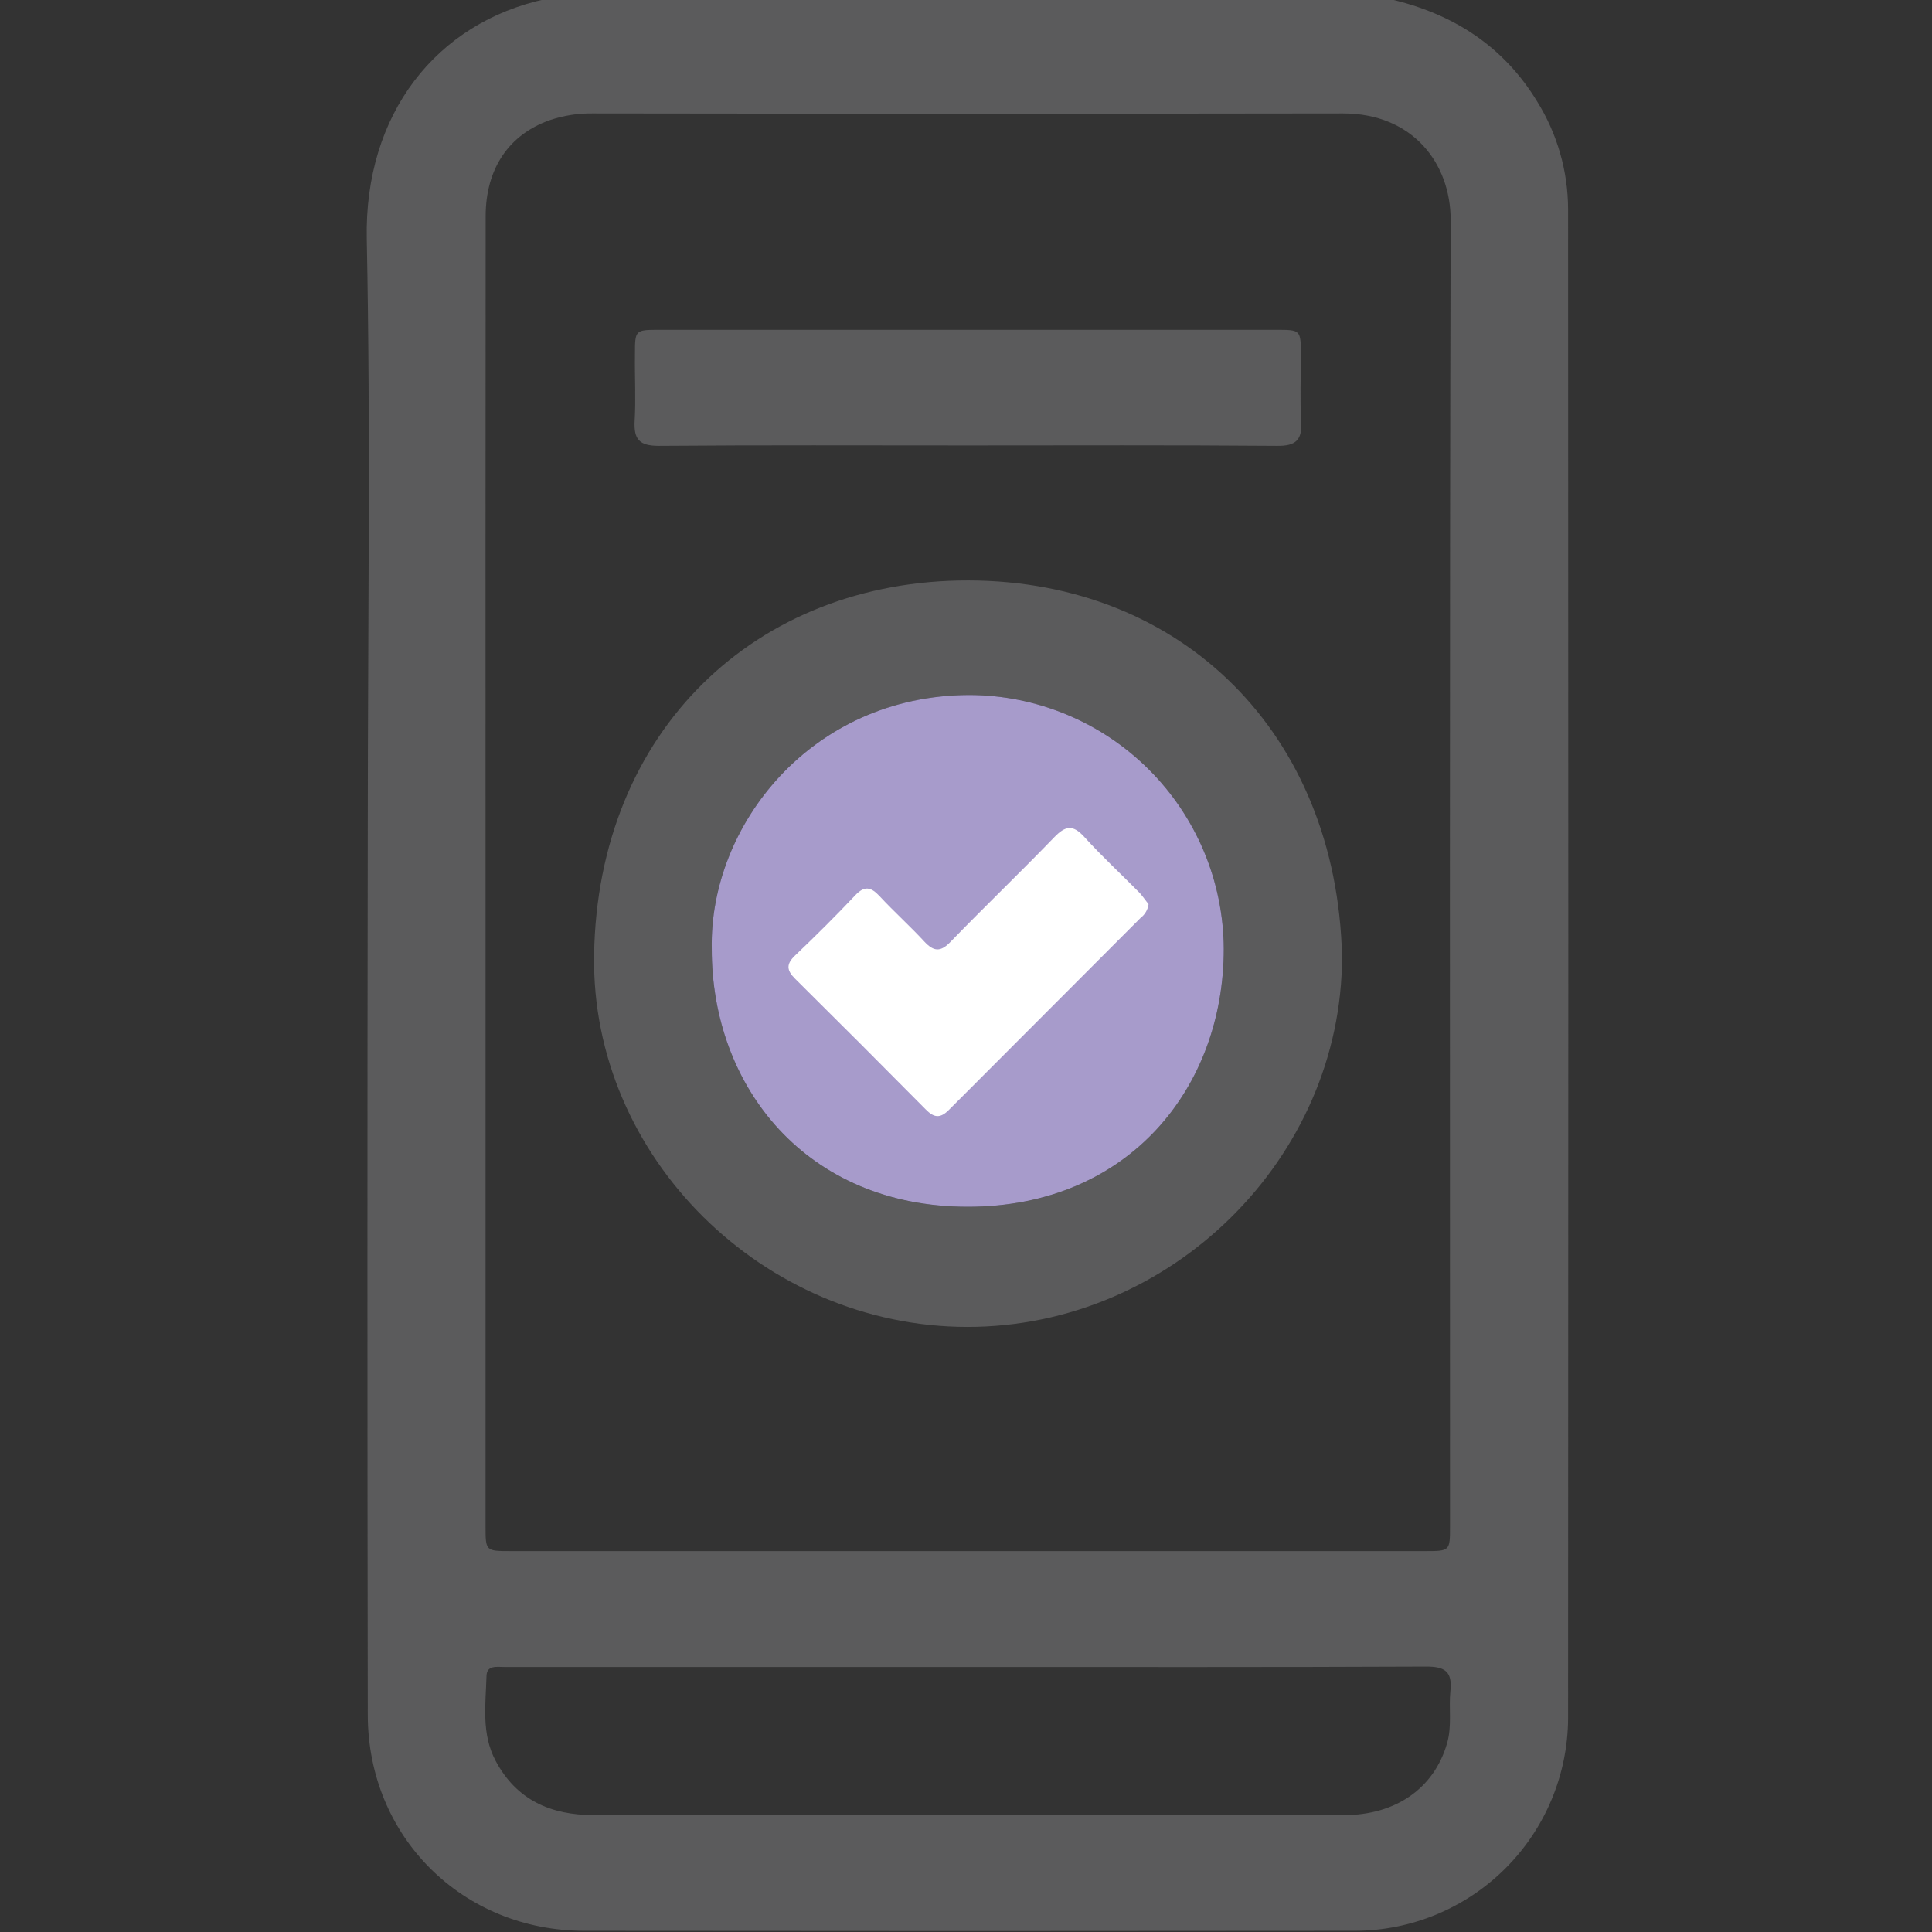
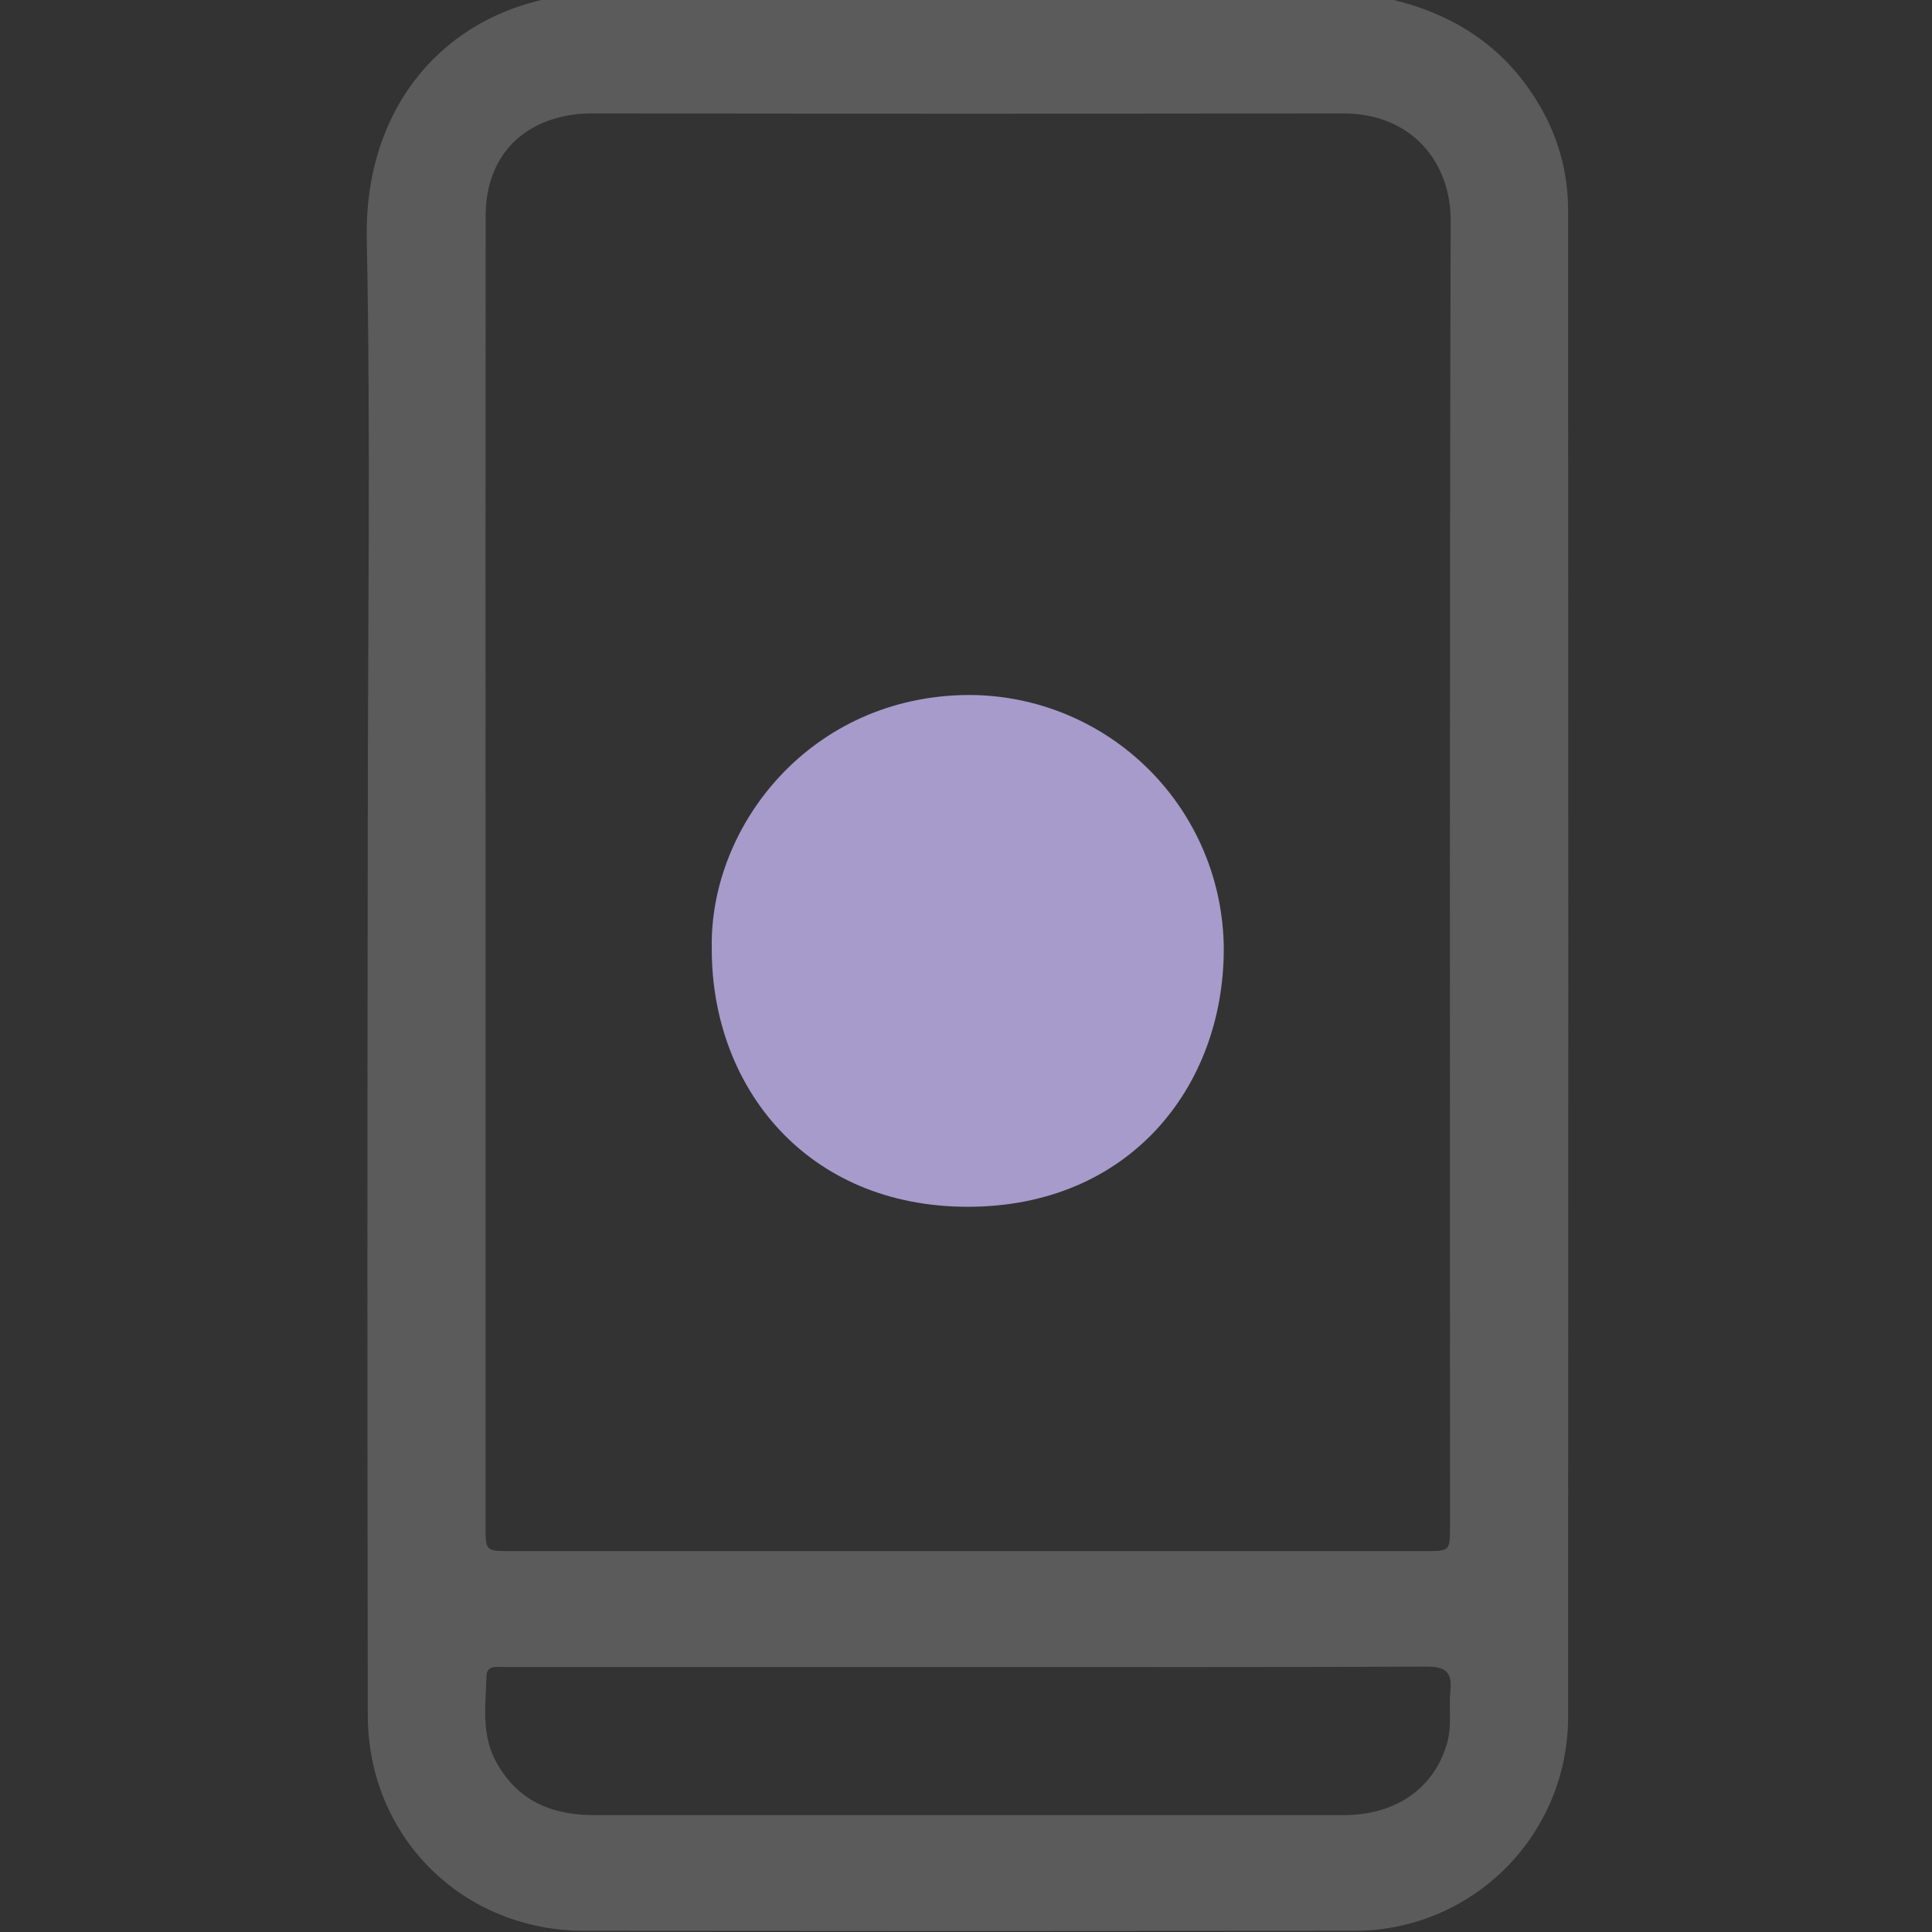
<svg xmlns="http://www.w3.org/2000/svg" width="512" height="512" viewBox="0 0 512 512" fill="none">
  <rect x="0" y="0" width="512" height="512" fill="#333333" stroke="none" />
  <g clip-path="url(#clip0_545_388)">
    <g clip-path="url(#clip1_545_388)">
      <path d="M368.395 -0.233C385.015 3.638 398.418 12.142 407.402 26.96C412.698 35.497 415.521 45.336 415.559 55.381C415.639 188.727 415.639 322.081 415.559 455.444C415.464 470.366 409.481 484.647 398.911 495.179C388.34 505.712 374.039 511.645 359.117 511.686C291.016 511.767 222.933 511.767 154.868 511.686C122.575 511.686 97.465 486.776 97.465 454.43C97.34 375.854 97.34 297.273 97.465 218.688C97.465 166.905 98.239 115.121 97.197 63.364C96.516 30.217 115.593 5.961 144.695 -0.273L368.395 -0.233ZM128.676 230.129C128.676 288.226 128.676 346.333 128.676 404.449C128.676 411.043 128.676 411.057 135.351 411.057H377.593C384.267 411.057 384.267 411.057 384.267 404.475C384.267 289.094 384.134 173.699 384.441 58.318C384.441 43.273 374.389 30.044 355.886 30.057C289.619 30.155 223.351 30.155 157.084 30.057C153.252 30 149.438 30.592 145.803 31.806C134.883 35.597 128.716 44.675 128.703 57.264C128.667 114.899 128.658 172.52 128.676 230.129ZM256.458 441.774H169.072C157.257 441.774 145.43 441.774 133.615 441.774C131.719 441.774 129.009 441.24 128.929 444.11C128.716 451.706 127.514 459.449 131.346 466.645C136.899 477.084 146.03 481.022 157.364 481.022C195.161 481.022 232.949 481.022 270.729 481.022C299.204 481.022 327.665 481.022 356.166 481.022C370.01 481.022 380.116 473.813 383.493 461.972C384.828 457.393 383.894 452.628 384.374 448.075C384.922 442.896 382.826 441.641 377.859 441.667C337.357 441.854 296.908 441.774 256.458 441.774Z" fill="#5B5B5C" />
-       <path d="M355.655 253.476C355.655 306.968 310.267 351.716 256.294 351.649C202.322 351.583 156.626 306.661 157.44 253.129C158.348 193.536 200.506 153.714 256.655 153.821C313.244 153.927 354.267 194.35 355.655 253.476ZM188.625 251.393C188.545 288.038 213.736 319.797 256.454 319.81C299.173 319.824 324.324 288.158 324.311 251.447C324.222 233.582 317.066 216.479 304.407 203.874C291.747 191.269 274.613 184.188 256.748 184.178C214.884 184.365 187.971 218.833 188.625 251.393Z" fill="#5B5B5C" />
      <path d="M188.625 251.393C188.545 288.038 213.736 319.797 256.454 319.81C299.173 319.824 324.324 288.158 324.311 251.447C324.222 233.582 317.066 216.479 304.407 203.874C291.747 191.269 274.613 184.188 256.748 184.178C214.884 184.365 187.971 218.833 188.625 251.393Z" fill="#A79BCB" />
-       <path d="M256.481 118.044C229.181 118.044 201.894 117.924 174.608 118.151C169.455 118.151 167.933 116.482 168.187 111.556C168.534 105.749 168.186 99.901 168.267 94.081C168.267 87.406 168.267 87.406 174.861 87.406C202.148 87.406 229.434 87.406 256.721 87.406C283.847 87.406 310.992 87.406 338.154 87.406C344.708 87.406 344.722 87.406 344.749 94.081C344.749 99.901 344.481 105.749 344.828 111.556C345.136 116.482 343.574 118.231 338.408 118.151C311.054 117.924 283.767 118.044 256.481 118.044Z" fill="#5B5B5C" />
-       <path d="M304.383 239.602C304.292 240.319 304.059 241.011 303.696 241.637C303.334 242.263 302.85 242.81 302.273 243.246C285.364 260.2 268.432 277.159 251.478 294.122C249.129 296.498 247.473 296.204 245.297 293.975C233.843 282.405 222.314 270.871 210.708 259.372C208.439 257.13 208.319 255.488 210.708 253.218C216.128 248.052 221.455 242.765 226.595 237.319C229.078 234.649 230.8 235.036 233.096 237.492C236.94 241.631 241.172 245.422 245.003 249.574C247.5 252.244 249.302 252.31 251.919 249.574C260.97 240.229 270.328 231.271 279.339 221.927C282.316 218.843 284.292 218.429 287.349 221.793C292.034 226.973 297.187 231.725 302.1 236.705C302.981 237.719 303.715 238.827 304.383 239.602Z" fill="white" />
    </g>
  </g>
  <defs>
    <clipPath id="clip0_545_388">
      <rect width="512" height="512" fill="white" />
    </clipPath>
    <clipPath id="clip1_545_388">
      <rect width="318.588" height="512" fill="white" transform="translate(97.031 -0.234)" />
    </clipPath>
  </defs>
</svg>